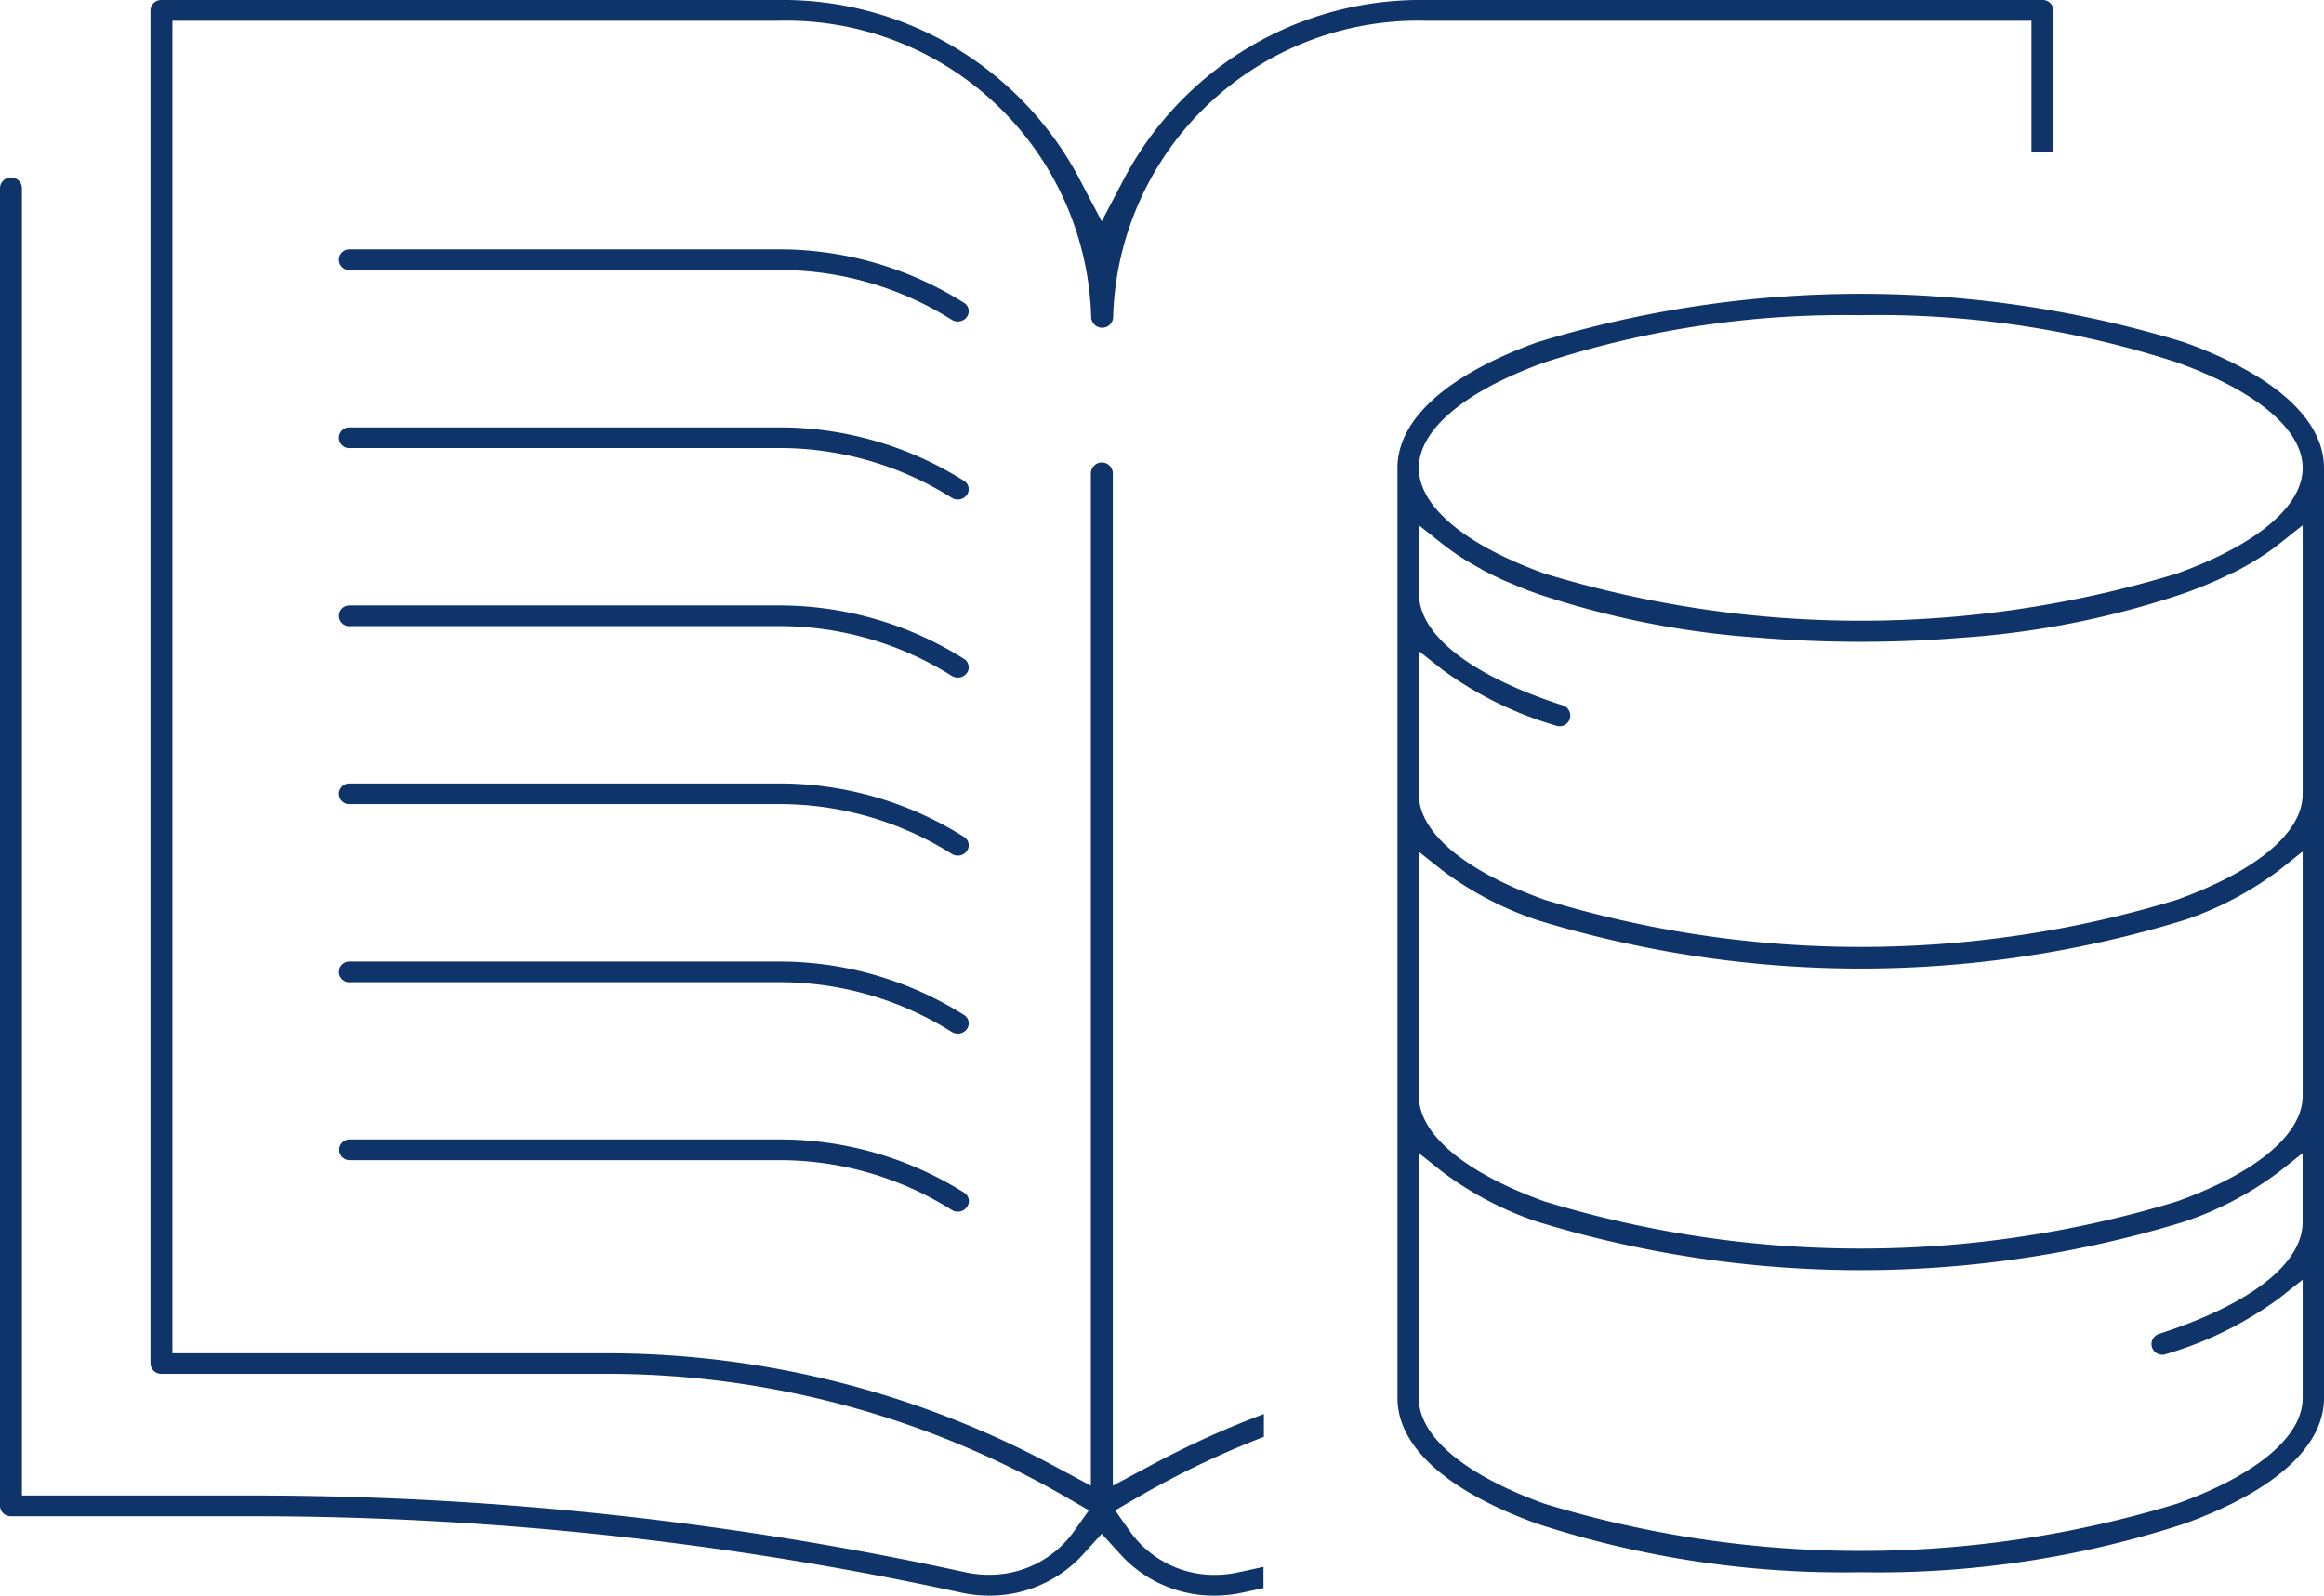
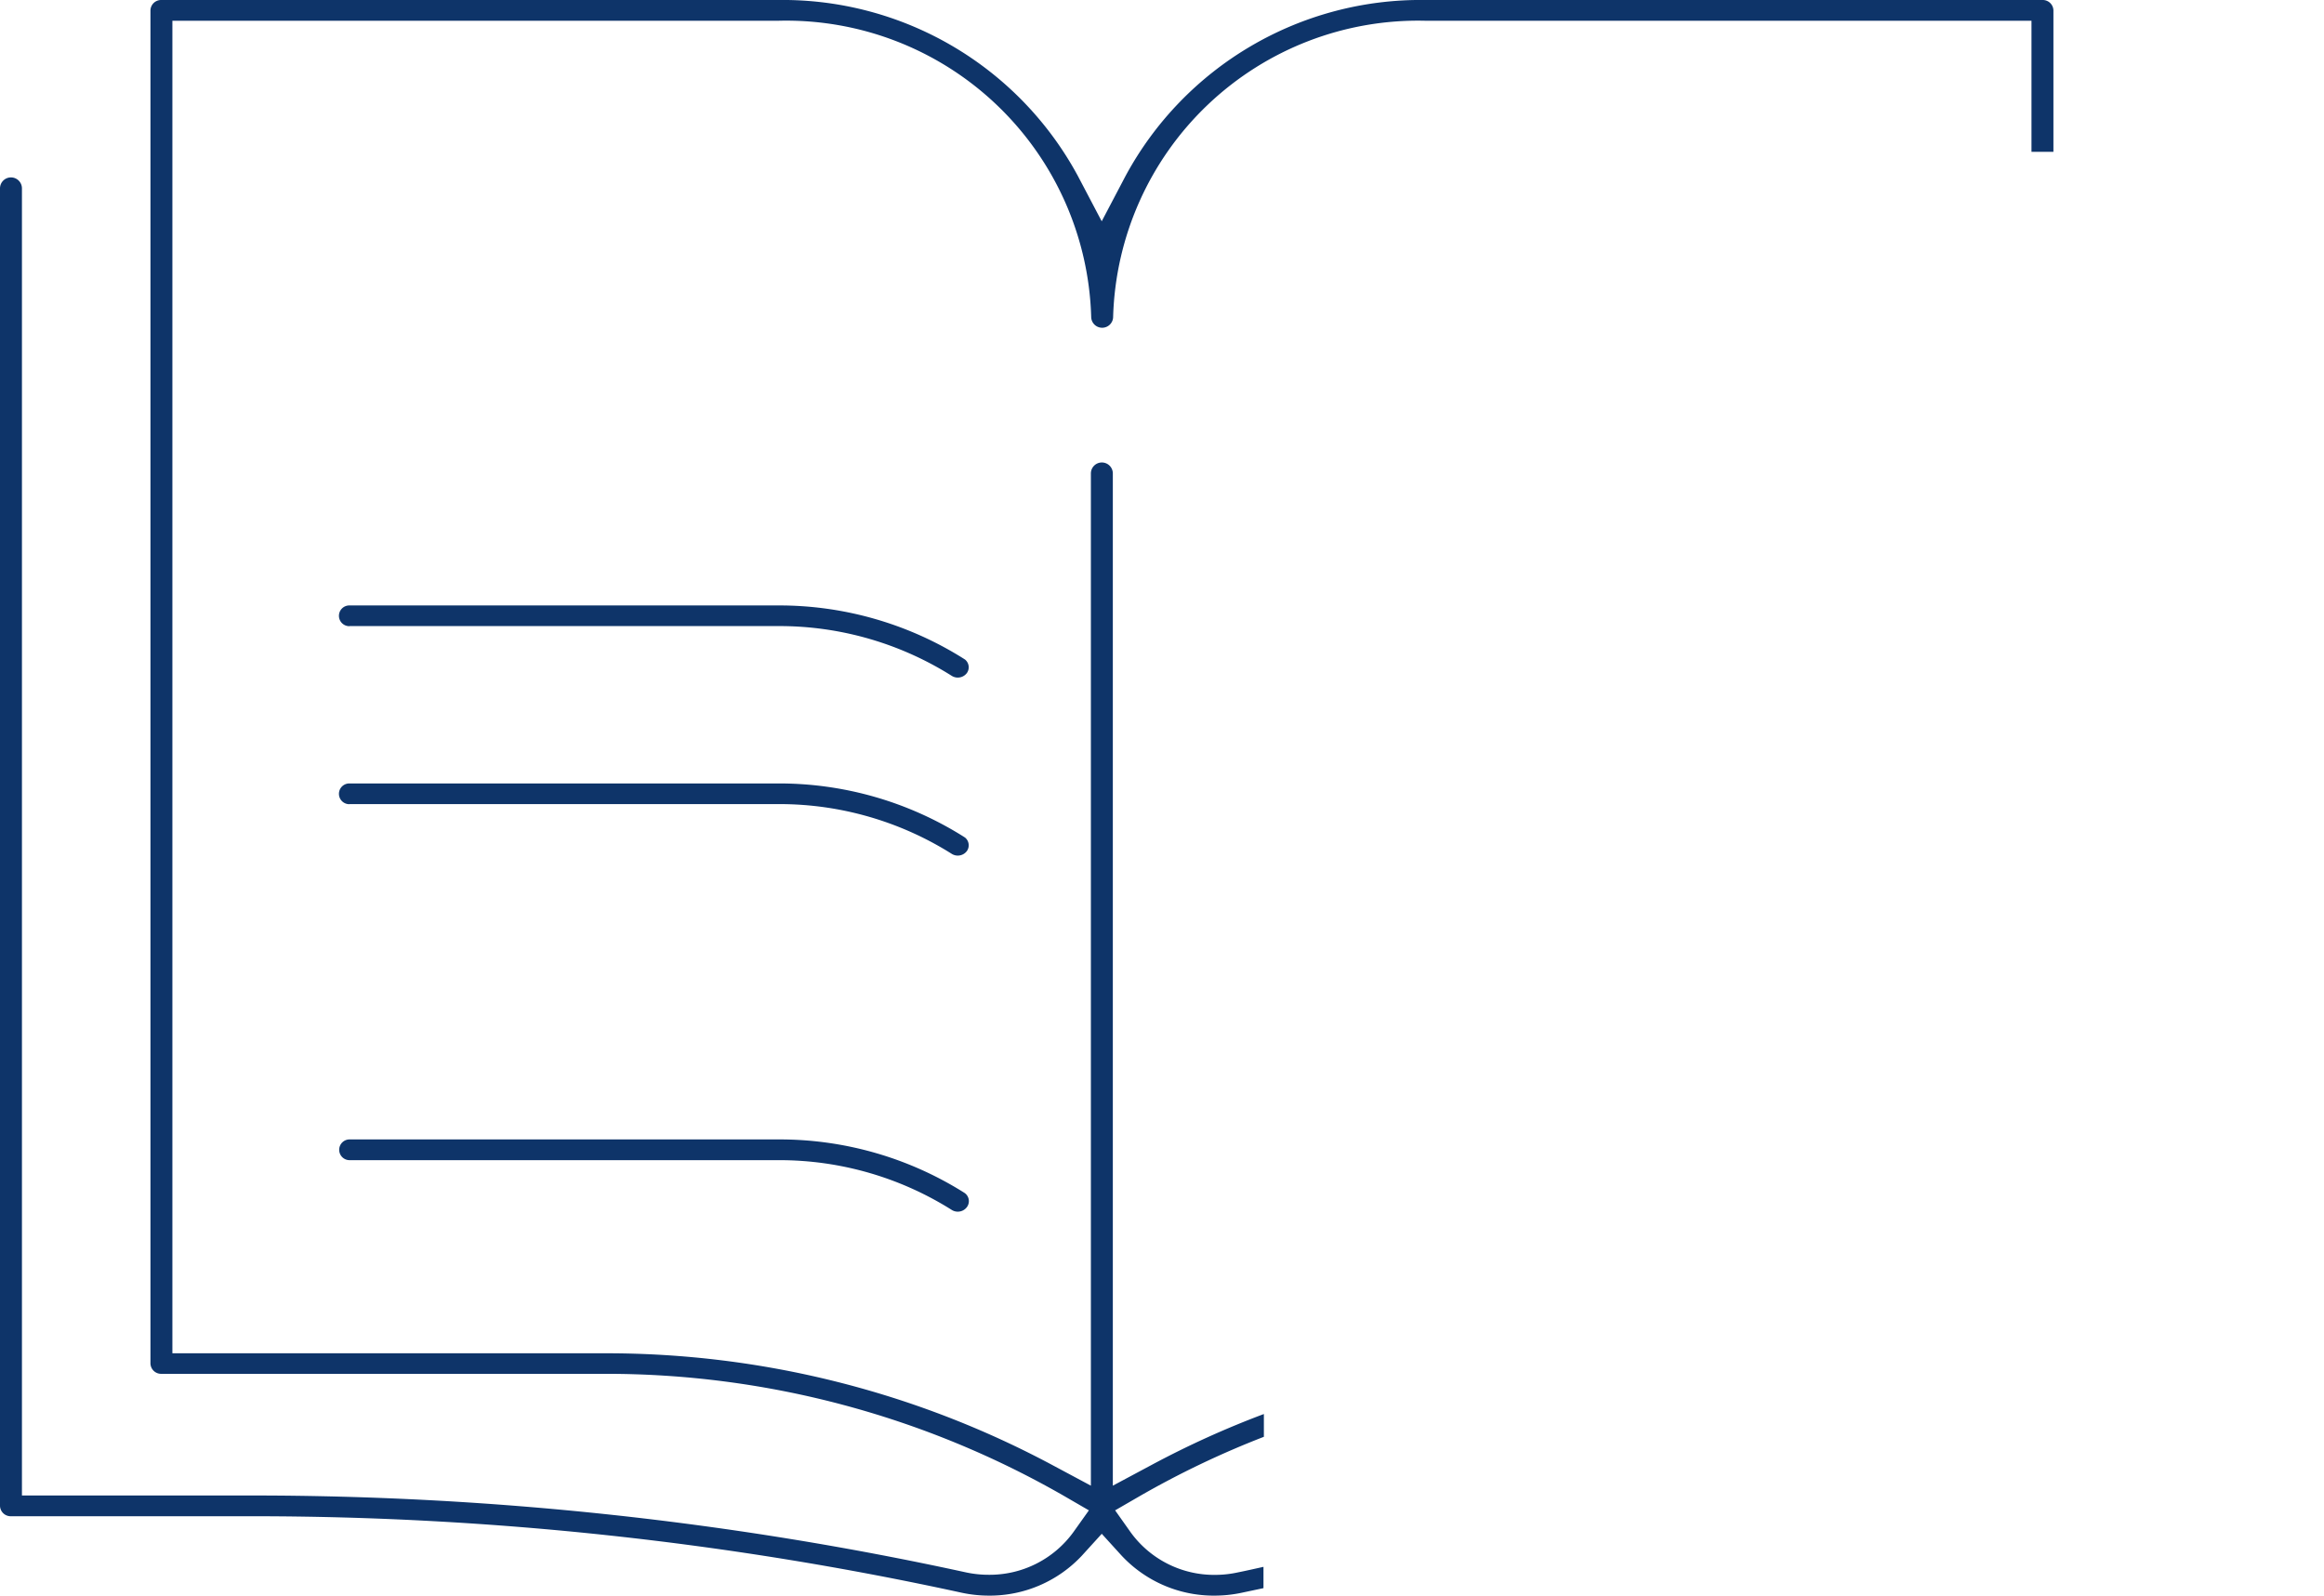
<svg xmlns="http://www.w3.org/2000/svg" data-name="グループ 188" width="46.604" height="32">
  <g data-name="グループ 187" fill="#0e3469">
    <path data-name="パス 106" d="M24.82 31.535a2.149 2.149 0 01-.455.049 2.067 2.067 0 01-1.693-.856l-.31-.438.475-.275a18.1 18.1 0 012.508-1.2v-.457a18.529 18.529 0 00-2.229 1.009l-.8.428v-20.3a.22.22 0 00-.44 0v20.3l-.8-.428a18.954 18.954 0 00-8.929-2.227h-8.69V.416H15.61a6.119 6.119 0 016.272 5.937.22.22 0 00.44 0 6.119 6.119 0 016.26-5.937h12.156v2.629h.44V.208a.214.214 0 00-.22-.208H28.582a6.727 6.727 0 00-6.01 3.527l-.479.911-.479-.911A6.727 6.727 0 0015.61 0H3.237a.214.214 0 00-.22.208v27.136a.214.214 0 00.22.208h8.894a18.428 18.428 0 019.229 2.462l.476.276-.312.438a2.074 2.074 0 01-1.7.854 2.163 2.163 0 01-.453-.048 67.171 67.171 0 00-14.306-1.542H.44V3.778a.22.22 0 00-.44 0V30.2a.214.214 0 00.22.208h4.851a66.755 66.755 0 0114.205 1.532 2.605 2.605 0 00.555.06 2.528 2.528 0 001.863-.8l.4-.44.4.44a2.526 2.526 0 001.862.8 2.606 2.606 0 00.556-.06l.425-.09v-.427c-.167.037-.342.077-.517.112z" />
-     <path data-name="パス 107" d="M7.01 5.415h8.607a6.483 6.483 0 013.472 1 .228.228 0 00.3-.058.2.2 0 00-.037-.271l-.028-.018a6.943 6.943 0 00-3.719-1.067h-8.6a.208.208 0 100 .416z" />
-     <path data-name="パス 108" d="M7.01 8.985h8.607a6.483 6.483 0 013.472 1 .228.228 0 00.3-.058.2.2 0 00-.037-.271l-.028-.018a6.944 6.944 0 00-3.719-1.067h-8.6a.208.208 0 100 .416z" />
    <path data-name="パス 109" d="M7.01 12.556h8.607a6.483 6.483 0 013.472 1 .228.228 0 00.3-.058.2.2 0 00-.037-.271l-.028-.018a6.943 6.943 0 00-3.719-1.067h-8.6a.208.208 0 100 .416z" />
    <path data-name="パス 110" d="M7.01 16.126h8.607a6.483 6.483 0 013.472 1 .228.228 0 00.3-.058.2.2 0 00-.037-.271l-.028-.018a6.943 6.943 0 00-3.719-1.067h-8.6a.208.208 0 100 .416z" />
-     <path data-name="パス 111" d="M7.01 19.697h8.607a6.483 6.483 0 013.472 1 .228.228 0 00.3-.058.2.2 0 00-.037-.271l-.028-.018a6.943 6.943 0 00-3.719-1.067h-8.6a.208.208 0 100 .416z" />
    <path data-name="パス 112" d="M19.333 23.918a6.947 6.947 0 00-3.723-1.067h-8.6a.208.208 0 100 .416h8.607a6.483 6.483 0 013.472 1 .228.228 0 00.3-.058.2.2 0 00-.056-.291z" />
  </g>
-   <path data-name="パス 113" d="M37.314 31.531a19.824 19.824 0 01-6.49-.973c-1.805-.652-2.8-1.546-2.8-2.519V9.384c0-.972.994-1.867 2.8-2.519a22.14 22.14 0 0112.98 0c1.805.652 2.8 1.546 2.8 2.519v18.655c0 .972-.994 1.867-2.8 2.519a19.823 19.823 0 01-6.49.973zm-8.862-3.491c0 .767.917 1.539 2.517 2.116a21.723 21.723 0 0012.69 0c1.6-.578 2.517-1.349 2.517-2.116v-2.376l-.471.373a7.3 7.3 0 01-2.275 1.12.214.214 0 11-.132-.407c1.828-.591 2.877-1.407 2.877-2.239v-1.385l-.471.374a6.758 6.758 0 01-1.9 1 22.14 22.14 0 01-12.98 0 6.76 6.76 0 01-1.9-1l-.471-.374zm0-6.063c0 .767.917 1.539 2.517 2.116a21.723 21.723 0 0012.69 0c1.6-.578 2.517-1.349 2.517-2.116v-4.9l-.471.374a6.765 6.765 0 01-1.9 1 22.138 22.138 0 01-12.98 0 6.757 6.757 0 01-1.9-.995l-.471-.374zm0-6.05c0 .767.917 1.539 2.517 2.116a21.724 21.724 0 0012.69 0c1.6-.578 2.517-1.349 2.517-2.116v-5.393l-.471.374-.032.025-.045.035-.084.062-.017.012-.106.073-.033.021-.078.051-.043.027-.073.045-.047.028-.076.044-.048.027-.084.046-.044.024-.119.061h-.01l-.14.068-.042.02-.1.046-.053.024-.095.041-.056.024-.1.041-.055.022-.112.044-.046.018-.163.06a17.663 17.663 0 01-4.464.892 25.025 25.025 0 01-4.054 0 17.659 17.659 0 01-4.465-.884l-.163-.06-.047-.018-.111-.044-.053-.022-.1-.042-.056-.024-.1-.041-.053-.024-.1-.046-.042-.02-.137-.067-.014-.007-.118-.061-.036-.024-.086-.047-.047-.027-.076-.044-.046-.027-.073-.045-.044-.027-.077-.05-.033-.022-.105-.073-.015-.011-.085-.063-.078-.06-.471-.374v1.37c0 .832 1.049 1.648 2.877 2.239a.214.214 0 11-.131.407 7.308 7.308 0 01-2.275-1.12l-.471-.373zm8.862-9.605a19.392 19.392 0 00-6.345.947c-1.6.578-2.517 1.349-2.517 2.116s.917 1.539 2.517 2.116a21.725 21.725 0 0012.69 0c1.6-.578 2.517-1.349 2.517-2.116s-.917-1.539-2.517-2.116a19.391 19.391 0 00-6.345-.948z" fill="#0e3469" />
</svg>